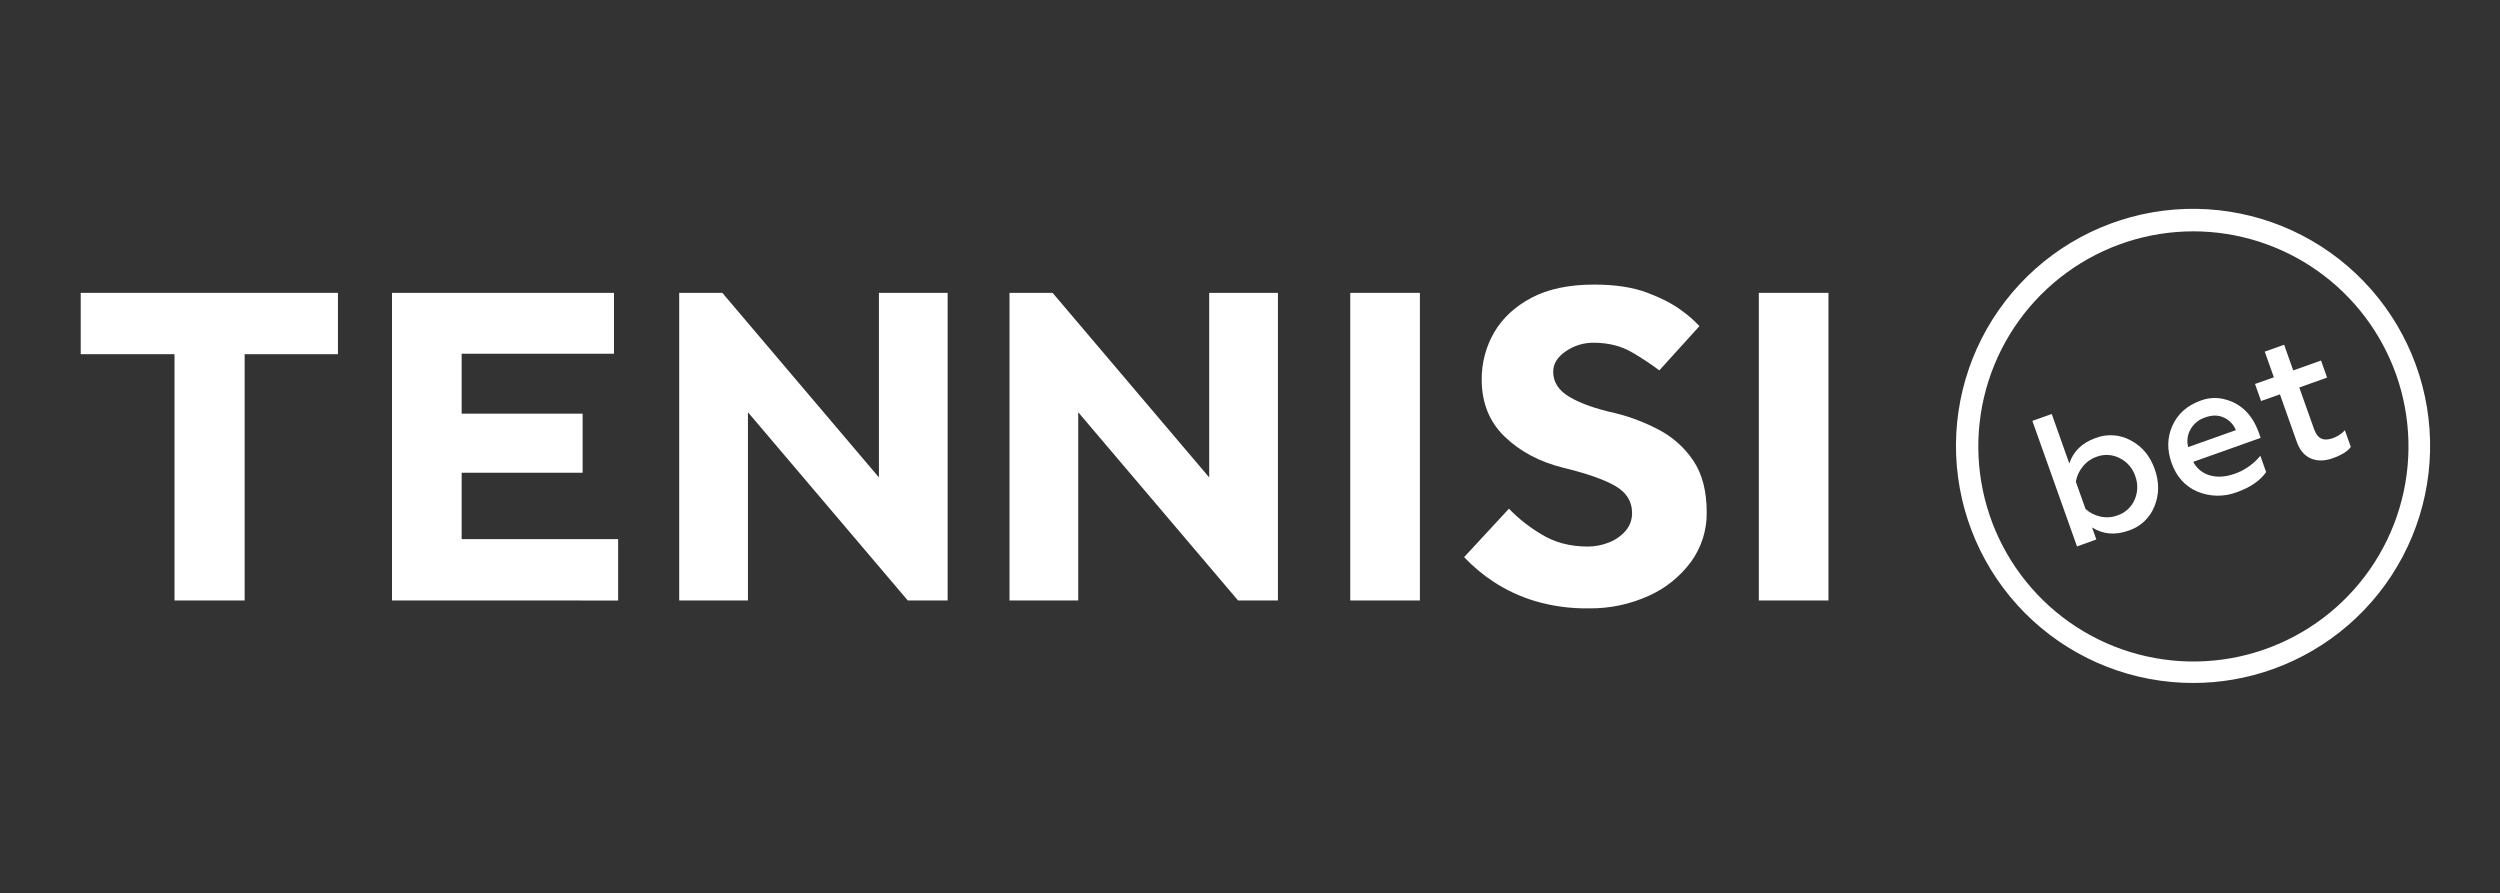
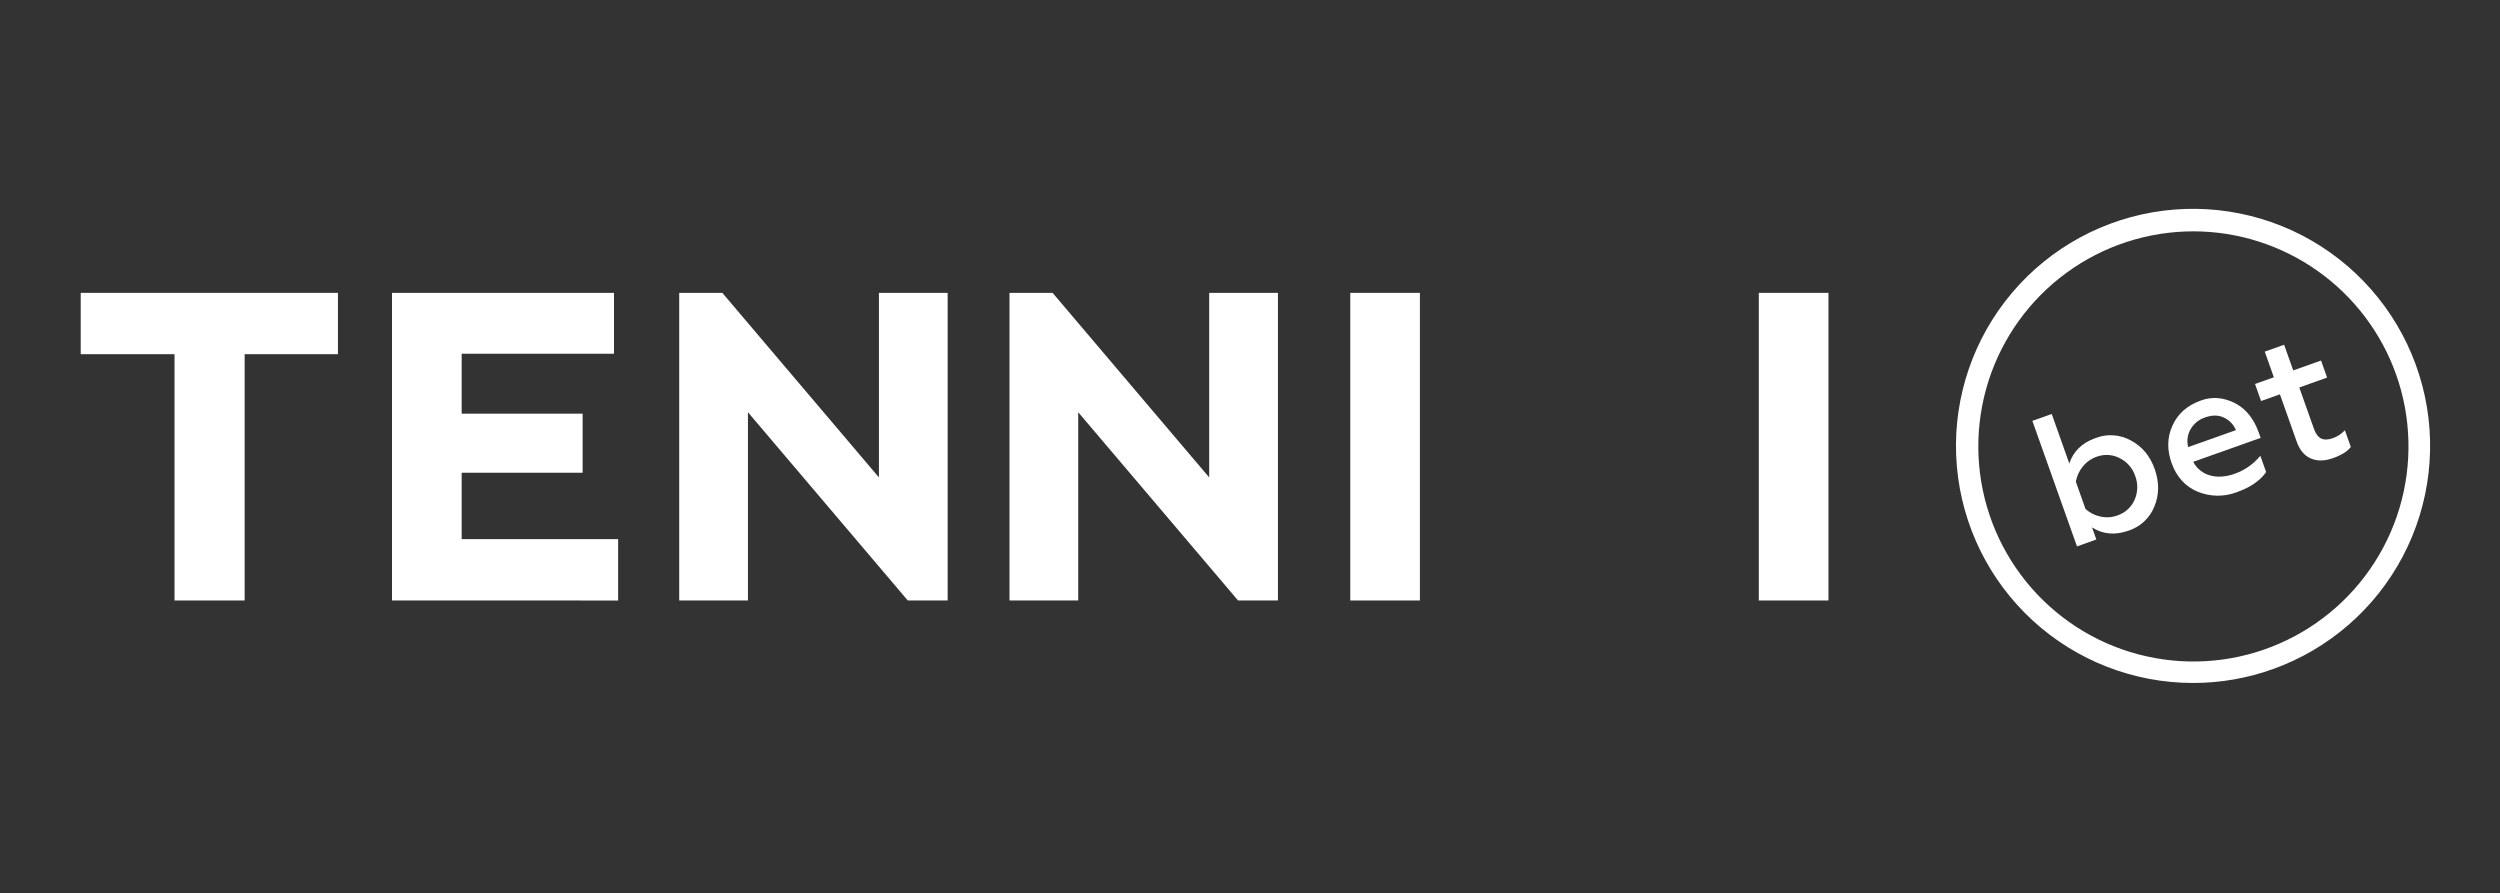
<svg xmlns="http://www.w3.org/2000/svg" width="333" height="119" viewBox="0 0 333 119" fill="none">
  <rect x="0" y="0" width="333" height="119" fill="#333333" stroke="none" />
  <path d="M23.246 79.984V47.177H10.751V39.009H45.014V47.179H32.586V79.984H23.246Z" fill="white" />
  <path d="M52.214 79.984V39.009H81.782V47.117H61.493V55.104H77.606V62.968H61.493V71.814H82.334V79.987L52.214 79.984Z" fill="white" />
  <path d="M90.471 79.984V39.009H96.213L117.073 63.591V39.009H126.226V79.984H120.917L99.626 54.909V79.984H90.471Z" fill="white" />
  <path d="M134.465 79.984V39.009H140.205L161.065 63.591V39.009H170.22V79.984H164.909L143.618 54.909V79.984H134.465Z" fill="white" />
  <path d="M179.856 79.984V39.009H189.132V79.984H179.856Z" fill="white" />
-   <path d="M195.021 74.211L200.989 67.758C202.258 69.067 203.693 70.203 205.259 71.136C207.041 72.246 209.12 72.801 211.495 72.801C212.441 72.799 213.378 72.622 214.259 72.278C215.121 71.957 215.891 71.43 216.5 70.741C217.092 70.073 217.41 69.207 217.392 68.315C217.392 66.799 216.655 65.61 215.18 64.747C213.705 63.885 211.371 63.065 208.177 62.29C205.065 61.513 202.485 60.141 200.437 58.175C198.39 56.209 197.366 53.672 197.364 50.564C197.344 48.353 197.919 46.177 199.029 44.265C200.139 42.362 201.798 40.827 204.005 39.658C206.213 38.489 208.997 37.906 212.359 37.907C215.145 37.907 217.49 38.266 219.395 38.982C221.299 39.699 222.825 40.488 223.971 41.349C224.839 41.962 225.641 42.661 226.366 43.438L221.022 49.334C219.879 48.478 218.687 47.689 217.454 46.97C215.979 46.09 214.239 45.65 212.233 45.65C210.927 45.647 209.652 46.043 208.577 46.784C207.45 47.542 206.886 48.454 206.886 49.52C206.886 50.912 207.623 52.038 209.098 52.897C210.573 53.757 212.6 54.47 215.18 55.038C217.193 55.537 219.137 56.28 220.969 57.252C222.818 58.218 224.394 59.633 225.553 61.367C226.741 63.127 227.334 65.42 227.334 68.246C227.367 70.606 226.636 72.912 225.251 74.823C223.792 76.802 221.845 78.368 219.599 79.368C217.092 80.504 214.364 81.073 211.612 81.033C209.18 81.071 206.756 80.739 204.424 80.048C202.487 79.467 200.645 78.609 198.953 77.501C197.52 76.56 196.201 75.456 195.021 74.211Z" fill="white" />
  <path d="M234.275 79.984V39.009H243.551V79.984H234.275Z" fill="white" />
  <path d="M292.155 90.971C284.246 90.981 276.62 88.023 270.787 82.681C264.954 77.339 261.337 70.003 260.654 62.123C259.97 54.243 262.268 46.393 267.094 40.126C271.92 33.859 278.922 29.632 286.715 28.28C294.508 26.928 302.525 28.549 309.18 32.824C315.835 37.099 320.643 43.716 322.654 51.366C324.665 59.016 323.731 67.141 320.038 74.136C316.345 81.131 310.162 86.485 302.711 89.139C299.323 90.35 295.753 90.97 292.155 90.971ZM292.198 30.814C286.113 30.806 280.184 32.736 275.27 36.324C270.355 39.911 266.71 44.97 264.863 50.767C263.016 56.565 263.063 62.8 264.996 68.569C266.93 74.338 270.65 79.342 275.618 82.856C280.586 86.369 286.544 88.209 292.627 88.11C298.711 88.011 304.606 85.978 309.456 82.305C314.307 78.631 317.863 73.509 319.608 67.68C321.353 61.851 321.196 55.618 319.161 49.883C317.179 44.315 313.525 39.494 308.698 36.081C303.872 32.667 298.109 30.828 292.198 30.814Z" fill="white" />
  <path d="M283.526 70.682C281.724 71.316 280.104 71.174 278.664 70.256L279.232 71.857L276.656 72.784L270.71 56.058L273.291 55.142L275.631 61.738C276.167 60.114 277.335 58.982 279.135 58.342C279.899 58.047 280.718 57.926 281.534 57.985C282.35 58.044 283.143 58.283 283.856 58.684C285.344 59.477 286.395 60.746 287.01 62.49C287.626 64.234 287.612 65.889 286.97 67.454C286.668 68.212 286.203 68.894 285.608 69.452C285.012 70.01 284.302 70.43 283.526 70.682ZM282.025 68.66C282.534 68.494 283.002 68.223 283.398 67.864C283.795 67.504 284.112 67.066 284.327 66.576C284.772 65.57 284.802 64.429 284.411 63.401C284.243 62.89 283.975 62.418 283.623 62.012C283.271 61.605 282.842 61.273 282.36 61.034C281.886 60.782 281.362 60.635 280.826 60.603C280.29 60.571 279.753 60.654 279.251 60.846C278.528 61.099 277.891 61.554 277.418 62.157C276.943 62.734 276.628 63.425 276.502 64.162L277.791 67.794C278.348 68.299 279.028 68.647 279.763 68.803C280.516 68.974 281.303 68.925 282.03 68.66H282.025Z" fill="white" />
  <path d="M289.26 61.679C288.626 59.911 288.663 58.246 289.372 56.684C290.081 55.122 291.321 54.018 293.092 53.373C294.186 52.947 295.391 52.898 296.515 53.235C298.589 53.825 300.045 55.299 300.882 57.657L301.12 58.325L292.136 61.515C292.364 61.956 292.681 62.346 293.067 62.658C293.454 62.97 293.902 63.198 294.382 63.327C295.366 63.605 296.464 63.529 297.676 63.101C299.008 62.63 300.184 61.803 301.077 60.708L301.85 62.882C301.04 64.032 299.734 64.926 297.933 65.565C296.242 66.208 294.369 66.178 292.7 65.482C291.059 64.78 289.912 63.512 289.26 61.679ZM291.465 59.552L297.821 57.295C297.533 56.579 296.99 55.995 296.296 55.656C295.551 55.276 294.701 55.255 293.746 55.594C292.909 55.859 292.203 56.432 291.772 57.197C291.367 57.913 291.257 58.757 291.465 59.552Z" fill="white" />
  <path d="M305.906 58.784L303.684 52.524L301.175 53.416L300.368 51.144L302.878 50.255L301.665 46.837L304.245 45.921L305.459 49.339L309.162 48.023L309.968 50.292L306.265 51.615L308.225 57.136C308.456 57.787 308.773 58.211 309.176 58.406C309.588 58.603 310.102 58.589 310.725 58.368C311.34 58.151 311.895 57.789 312.34 57.312L313.129 59.533C312.706 60.114 311.905 60.613 310.727 61.032C309.617 61.427 308.634 61.435 307.778 61.056C306.921 60.677 306.297 59.919 305.906 58.784Z" fill="white" />
</svg>